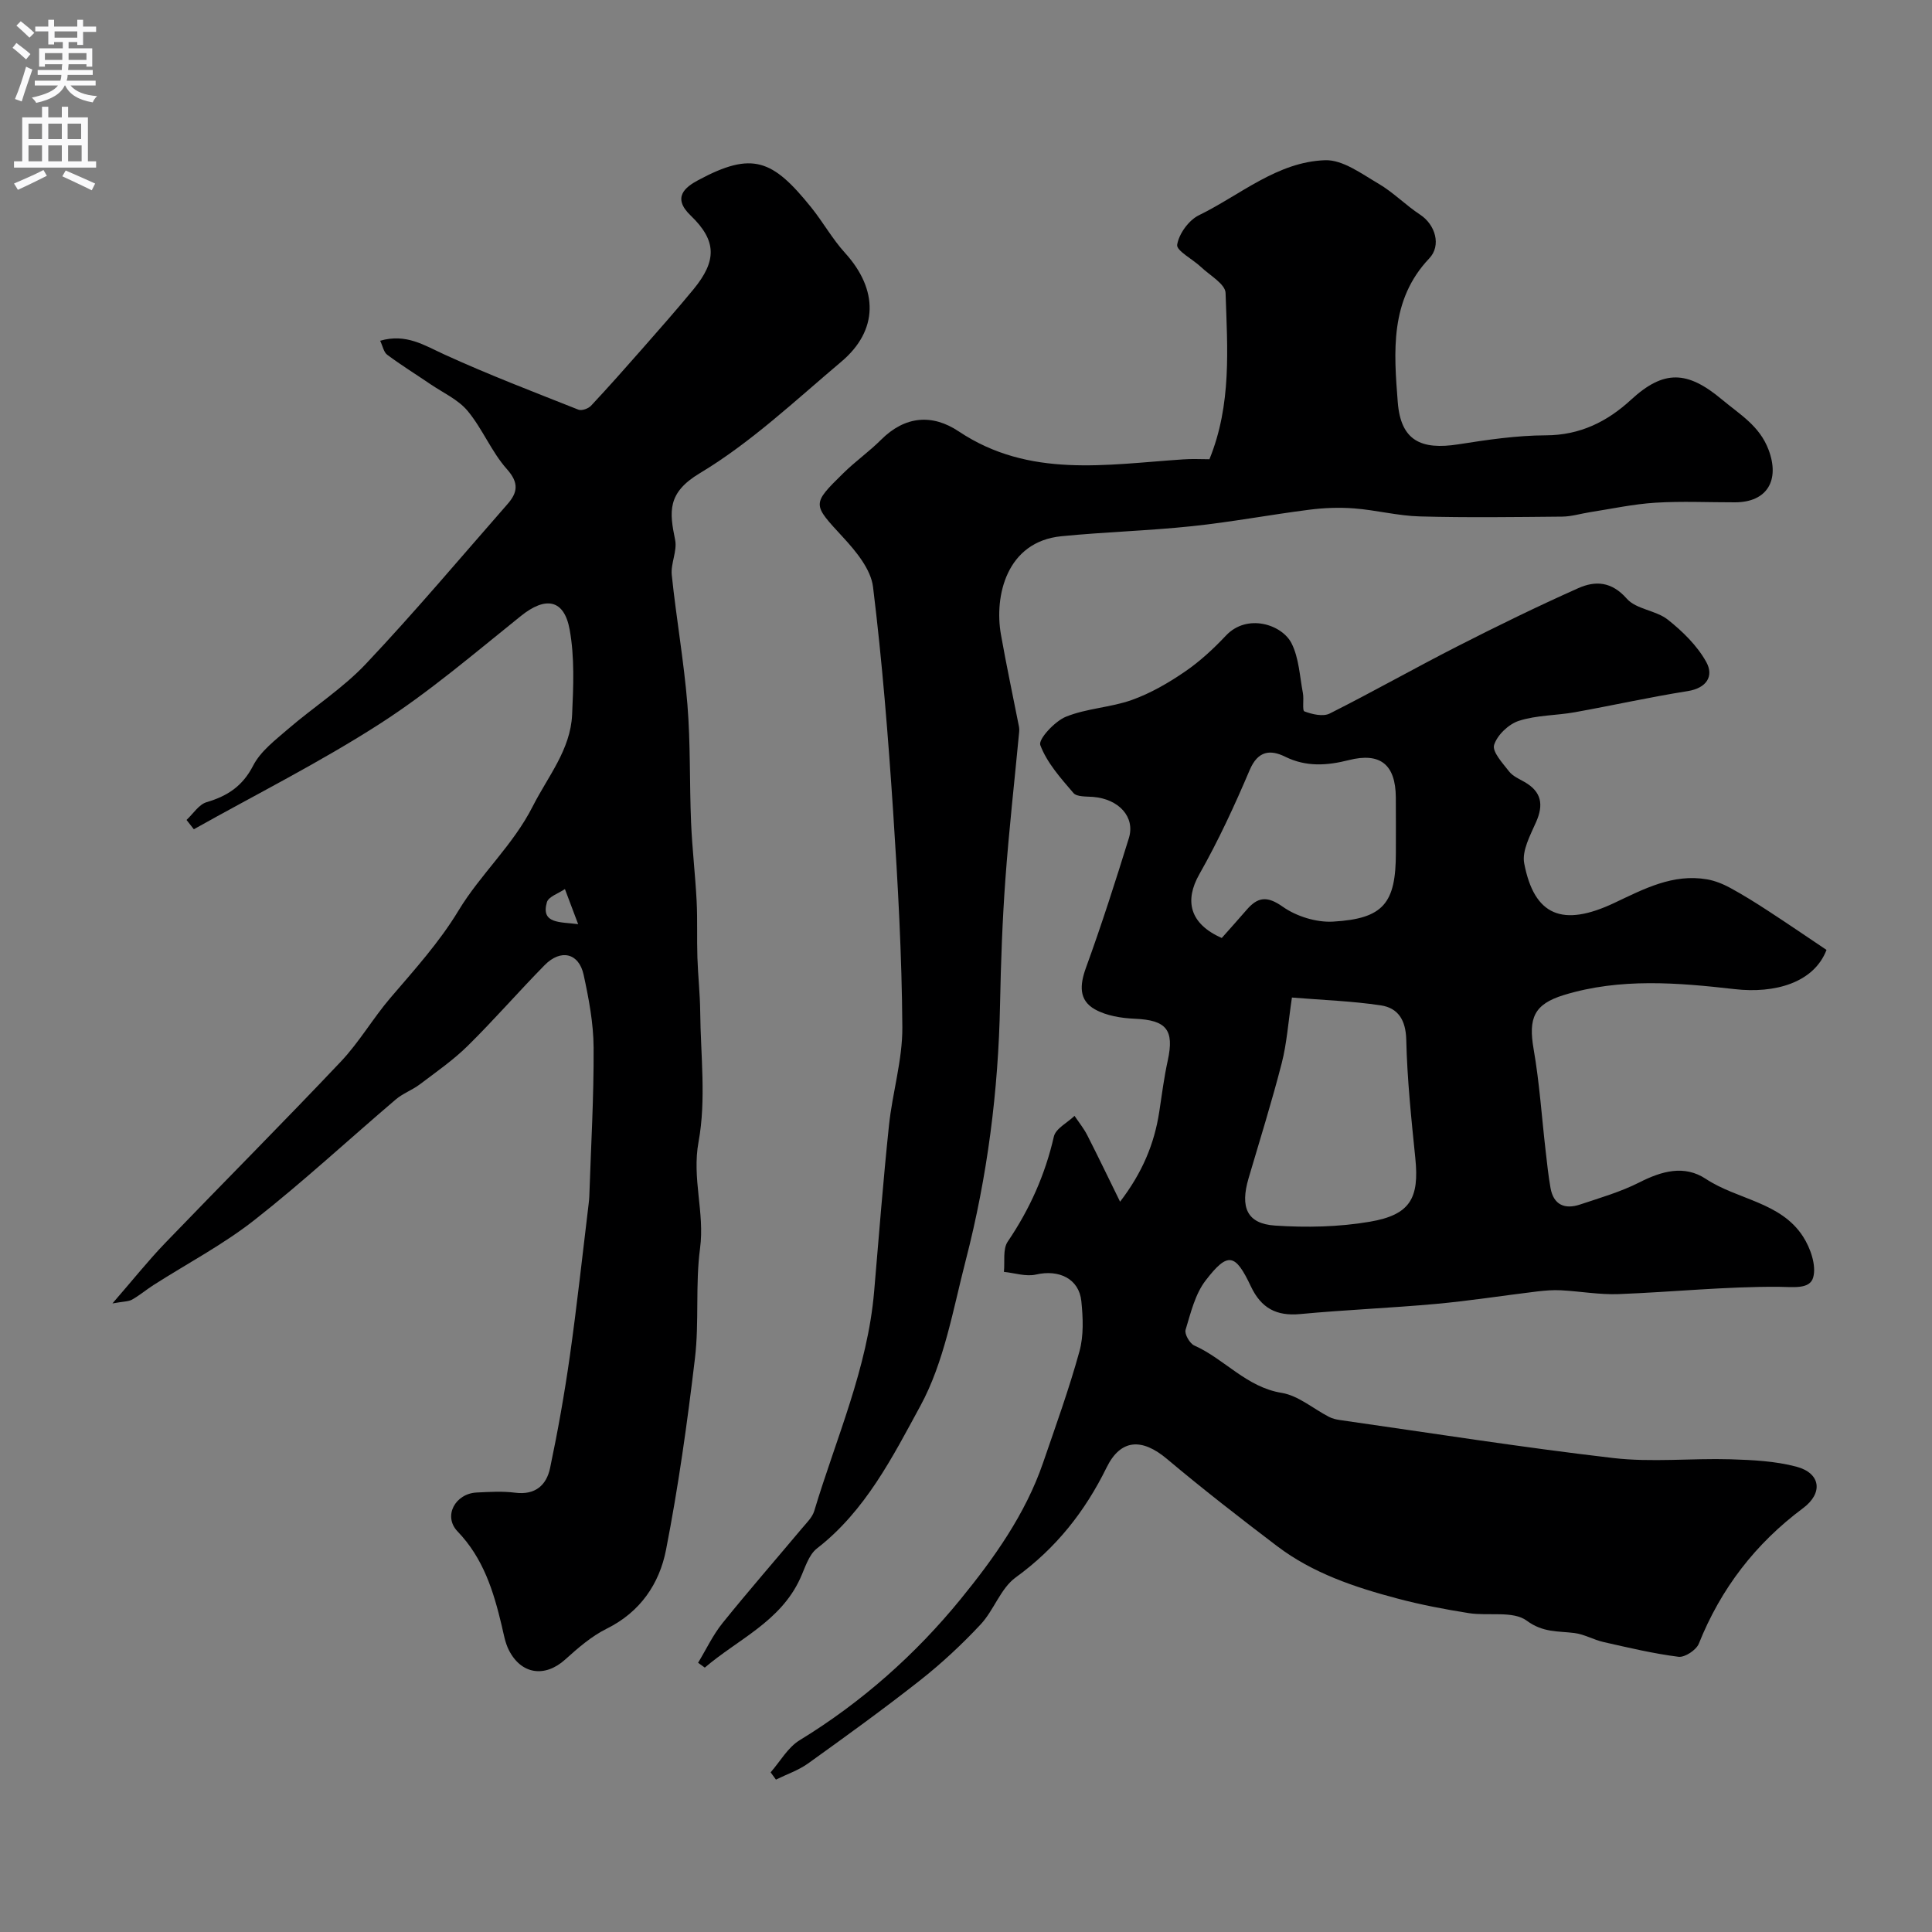
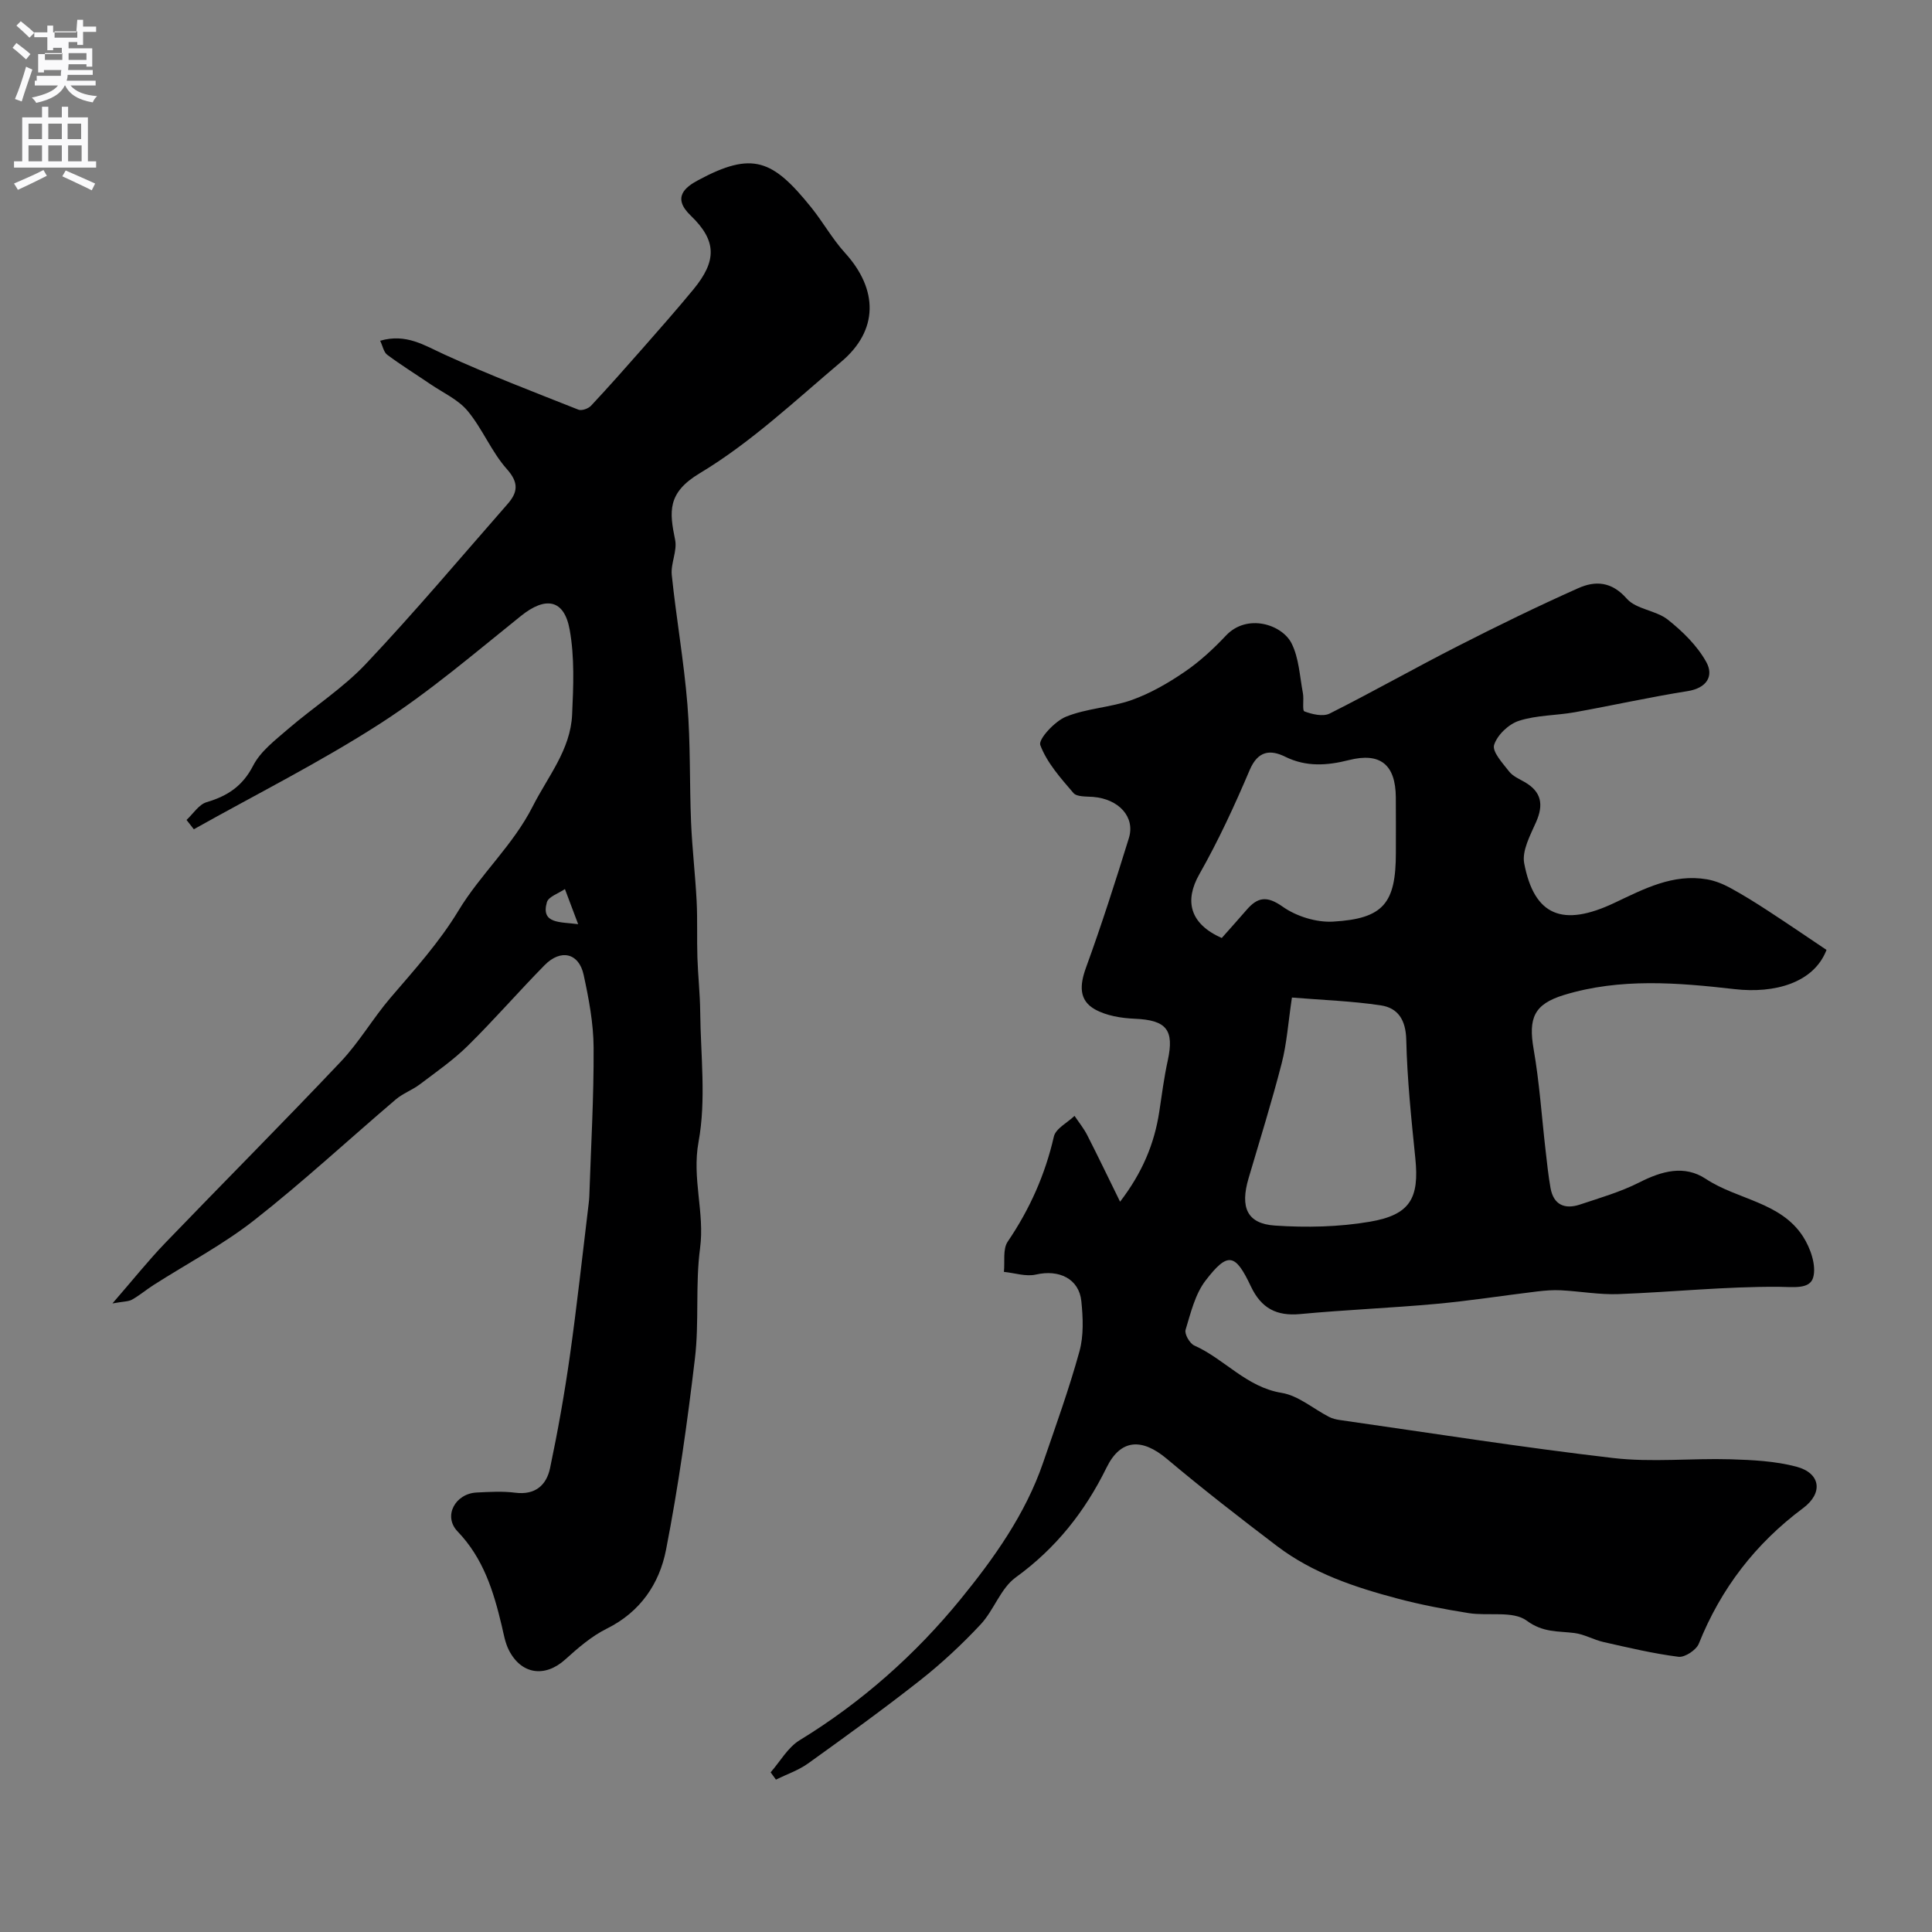
<svg xmlns="http://www.w3.org/2000/svg" enable-background="new 0 0 400 400" viewBox="0 0 400 400">
  <rect x="0" y="0" width="400" height="400" fill="#808080" stroke="none" />
  <g fill="#000001">
    <path d="m159.55 366.94c1.98-2.25 3.56-5.15 6-6.64 12.83-7.84 24.02-17.78 33.35-29.23 6.85-8.4 13.41-17.59 17.05-28.2 2.63-7.66 5.39-15.29 7.54-23.09.9-3.26.74-6.96.39-10.39-.48-4.65-4.64-6.61-9.39-5.51-2.06.48-4.42-.33-6.64-.55.22-2.12-.27-4.71.79-6.27 4.55-6.7 7.74-13.84 9.55-21.74.38-1.67 2.8-2.87 4.28-4.29.89 1.33 1.92 2.59 2.64 4.01 2.2 4.31 4.29 8.67 6.79 13.76 4.58-5.98 7.09-11.94 8.11-18.6.54-3.55.99-7.12 1.76-10.62 1.39-6.38-.28-8.38-6.82-8.66-2.79-.12-5.85-.61-8.23-1.93-3.4-1.89-3.18-5.06-1.88-8.64 3.22-8.84 6.09-17.82 8.88-26.82 1.36-4.39-2.09-8.11-7.41-8.54-1.4-.11-3.36.02-4.07-.81-2.63-3.07-5.49-6.26-6.86-9.92-.45-1.2 2.99-4.93 5.31-5.87 4.31-1.75 9.24-1.9 13.65-3.47 3.86-1.38 7.55-3.51 10.95-5.84 3.11-2.12 5.94-4.74 8.53-7.49 4.39-4.66 11.61-2.3 13.58 1.6 1.54 3.05 1.69 6.83 2.35 10.3.25 1.3-.18 3.61.32 3.8 1.6.6 3.85 1.13 5.23.44 8.91-4.48 17.6-9.41 26.49-13.94 8.23-4.2 16.53-8.25 24.96-12.01 3.54-1.58 6.91-1.42 10.06 2.17 1.94 2.21 6.03 2.4 8.49 4.34 3.07 2.43 6.08 5.38 7.96 8.76 1.61 2.9.13 5.41-3.86 6.04-7.82 1.24-15.56 2.97-23.35 4.37-3.85.69-7.91.59-11.58 1.78-2.12.68-4.49 2.94-5.13 4.99-.44 1.4 1.78 3.79 3.11 5.5.76.98 2.09 1.54 3.22 2.19 3.49 2.01 3.95 4.68 2.36 8.28-1.2 2.72-2.96 5.94-2.46 8.55 2.08 10.86 7.96 13.25 18.66 8.19 6.1-2.88 12.11-6.1 19.2-4.88 1.67.29 3.33.97 4.82 1.78 2.72 1.48 5.35 3.13 7.95 4.83 4.08 2.66 8.1 5.41 11.96 8-2.62 6.82-10.72 9.07-19.01 8.12-11.75-1.34-23.72-2.35-35.37 1.22-6.2 1.9-7.37 4.8-6.26 11.19 1.21 6.94 1.67 14 2.48 21.01.3 2.59.56 5.19 1.02 7.76.63 3.5 2.96 4.46 6.09 3.42 4.16-1.39 8.43-2.62 12.31-4.59 4.63-2.35 9.3-3.67 13.76-.72 6.54 4.32 15.48 4.76 20.11 11.92 1.54 2.38 2.81 6.01 2.11 8.48-.7 2.51-4.14 1.96-7.14 1.94-11.04-.07-22.09 1.09-33.14 1.51-3.96.15-7.95-.58-11.93-.79-1.63-.09-3.29.05-4.92.24-6.99.84-13.95 1.94-20.96 2.58-9.35.85-18.74 1.22-28.09 2.1-4.95.47-8.1-1.21-10.24-5.73-3.24-6.87-4.78-7.18-9.37-1.22-2.17 2.82-3.08 6.69-4.15 10.22-.26.86.86 2.82 1.8 3.24 6.27 2.79 10.77 8.62 18.1 9.81 3.44.56 6.52 3.28 9.8 4.97.68.35 1.47.54 2.23.65 18.86 2.69 37.69 5.67 56.61 7.87 8 .93 16.19.02 24.29.26 4.57.14 9.26.37 13.64 1.53 5.03 1.34 5.58 5.46 1.37 8.59-9.86 7.35-17.01 16.64-21.58 28.06-.53 1.31-2.9 2.88-4.21 2.71-5.21-.66-10.36-1.89-15.5-3.05-2.05-.46-3.98-1.61-6.04-1.87-3.41-.43-6.48-.05-9.88-2.56-2.83-2.09-7.95-.92-12-1.56-4.96-.79-9.92-1.73-14.77-3.02-8.84-2.34-17.52-5.24-24.91-10.85-7.72-5.86-15.39-11.82-22.81-18.06-5.15-4.33-9.57-4.17-12.49 1.78-4.49 9.14-10.49 16.72-18.82 22.76-3.13 2.27-4.51 6.79-7.27 9.74-3.87 4.14-8.07 8.05-12.52 11.56-7.57 5.96-15.39 11.61-23.22 17.23-1.99 1.42-4.41 2.23-6.63 3.33-.36-.52-.73-1.01-1.1-1.51zm107.93-160.41c-.78 5.22-1.06 9.5-2.11 13.58-2.06 8.01-4.53 15.91-6.87 23.85-1.77 6.01-.33 9.39 5.45 9.78 6.53.44 13.25.3 19.69-.8 8.36-1.43 10.22-4.89 9.39-13.11-.83-8.17-1.69-16.37-1.88-24.57-.1-4.08-1.69-6.57-5.26-7.11-5.99-.9-12.08-1.1-18.41-1.62zm-14.53-12.33c1.58-1.79 3.37-3.76 5.1-5.77 2.31-2.7 4.23-3.04 7.53-.7 2.84 2 6.97 3.28 10.42 3.08 10.44-.6 13-3.81 13-14.24 0-3.83.02-7.66-.01-11.48-.05-6.82-3.24-9.36-9.72-7.72-4.48 1.13-8.8 1.46-13.19-.7-3.08-1.52-5.64-1.25-7.34 2.74-3.12 7.35-6.49 14.65-10.43 21.59-3.1 5.46-2.04 10.25 4.64 13.2z" />
    <path d="m78.71 70.55c5.37-1.57 9.16.96 13.35 2.87 9.08 4.15 18.42 7.72 27.7 11.4.68.27 2.05-.22 2.61-.82 3.6-3.85 7.1-7.8 10.58-11.76 3.58-4.08 7.17-8.14 10.62-12.33 4.86-5.91 4.86-10.07-.6-15.31-3.87-3.72-1.1-5.86 1.57-7.29 11.29-6.08 15.46-4.24 23.42 5.64 2.45 3.05 4.38 6.54 7 9.42 6.9 7.6 6.92 16.02-.77 22.51-9.52 8.03-18.72 16.74-29.3 23.09-6.81 4.08-6.3 7.99-5.11 13.82.46 2.27-.94 4.88-.7 7.24.93 8.95 2.51 17.84 3.24 26.8.66 8.12.42 16.31.76 24.46.23 5.42.87 10.83 1.15 16.25.2 3.9.03 7.81.16 11.71.12 3.74.54 7.48.58 11.22.09 9 1.26 18.22-.34 26.92-1.41 7.62 1.3 14.65.31 22.05-1 7.51-.16 15.26-1.06 22.79-1.57 13.28-3.43 26.55-5.99 39.66-1.37 7-5.32 12.86-12.26 16.3-3.17 1.57-5.98 4.02-8.64 6.42-4.15 3.73-9.04 3.1-11.62-1.94-.8-1.56-1.09-3.39-1.5-5.12-1.7-7.13-3.79-13.92-9.14-19.49-3.03-3.16-.49-7.83 3.95-8.05 2.66-.13 5.37-.3 7.99.04 4.15.53 6.48-1.57 7.22-5.12 1.61-7.65 2.98-15.36 4.08-23.1 1.49-10.52 2.63-21.1 3.91-31.65.06-.49.11-.99.13-1.49.34-10.27.95-20.55.89-30.82-.03-5.02-.99-10.09-2.06-15.03-.98-4.54-4.73-5.43-8.09-2.01-5.39 5.48-10.43 11.3-15.9 16.69-3.01 2.97-6.55 5.42-9.94 7.99-1.55 1.17-3.49 1.86-4.96 3.11-9.77 8.32-19.2 17.07-29.28 24.98-6.48 5.09-13.9 8.99-20.88 13.45-1.51.97-2.89 2.14-4.45 3.02-.75.42-1.76.37-4.06.79 4.3-4.95 7.42-8.87 10.88-12.47 12.1-12.57 24.42-24.92 36.41-37.6 3.8-4.02 6.63-8.94 10.24-13.17 4.98-5.82 10.13-11.5 14.11-18.08 4.57-7.57 11.28-13.51 15.38-21.6 3.15-6.21 7.81-11.7 8.15-18.96.27-5.87.53-11.91-.51-17.63-1.15-6.34-5.03-6.89-10.08-2.83-9.56 7.67-18.93 15.71-29.2 22.32-12.4 7.98-25.65 14.62-38.53 21.85-.5-.64-1.01-1.29-1.51-1.93 1.37-1.27 2.55-3.2 4.16-3.68 4.34-1.28 7.45-3.32 9.64-7.58 1.53-2.97 4.56-5.26 7.19-7.54 5.33-4.59 11.38-8.46 16.17-13.54 10.1-10.7 19.59-21.98 29.29-33.05 2.07-2.36 2.45-4.36-.11-7.23-3.2-3.58-5.05-8.34-8.14-12.06-1.96-2.36-5.09-3.76-7.72-5.55-2.96-2.02-6.02-3.91-8.89-6.05-.76-.52-.96-1.81-1.5-2.93zm40.99 120.79c-.91-2.42-1.83-4.85-2.74-7.27-1.29.89-3.39 1.56-3.73 2.72-1.3 4.53 2.75 4.05 6.47 4.55z" />
-     <path d="m250.4 95.08c4.63-11.36 3.72-22.97 3.34-34.43-.06-1.85-3.27-3.64-5.1-5.38-1.7-1.61-5.12-3.36-4.92-4.6.36-2.26 2.39-5.07 4.49-6.1 8.57-4.18 16.21-11.07 26.15-11.4 3.64-.12 7.54 2.81 11.03 4.85 3.08 1.8 5.64 4.46 8.64 6.43 3.15 2.07 4.42 6.38 1.88 9.05-8.21 8.64-7.32 19.42-6.52 29.75.62 7.97 4.79 9.96 12.57 8.74 5.98-.94 12.05-1.84 18.09-1.86 7.09-.02 12.72-2.84 17.65-7.38 6.8-6.26 11.67-6 18.78-.06 3.75 3.14 7.81 5.45 9.69 10.45 2.36 6.28-.29 10.85-6.95 10.86-5.5.01-11.01-.26-16.49.08-4.53.28-9.03 1.26-13.53 1.96-1.92.3-3.84.9-5.76.92-9.83.09-19.66.23-29.48-.04-4.54-.12-9.03-1.31-13.58-1.66-3.1-.24-6.28-.12-9.36.28-8.09 1.03-16.11 2.55-24.22 3.4-8.99.95-18.05 1.19-27.04 2.08-11.39 1.12-13.93 12.39-12.53 20.34 1.13 6.41 2.5 12.77 3.75 19.15.06.32.06.67.03 1-.96 10.15-2.11 20.29-2.85 30.46-.63 8.62-.94 17.28-1.11 25.92-.35 17.96-2.61 35.66-7.1 53.03-2.64 10.22-4.46 21.08-9.4 30.16-5.74 10.54-11.37 21.73-21.4 29.5-1.74 1.35-2.49 4.08-3.5 6.27-4.11 8.92-12.9 12.56-19.73 18.41-.46-.33-.92-.67-1.39-1 1.67-2.75 3.06-5.73 5.06-8.22 5.36-6.65 10.98-13.09 16.47-19.64.94-1.12 2.12-2.25 2.52-3.57 4.52-15.04 11.04-29.53 12.4-45.43.98-11.46 1.87-22.93 3.07-34.37.71-6.81 2.81-13.57 2.77-20.34-.1-14.87-.92-29.74-1.9-44.58-1.03-15.57-2.27-31.14-4.17-46.61-.45-3.62-3.48-7.3-6.14-10.19-6.41-6.97-6.65-6.83.04-13.39 2.46-2.42 5.32-4.43 7.76-6.87 4.96-4.95 10.6-5.4 16.09-1.73 14.61 9.75 30.61 6.84 46.47 5.79 1.81-.14 3.64-.03 5.43-.03z" />
  </g>
-   <path d="m2.6 9.9.8-1c.9.7 1.9 1.4 2.9 2.3l-.9 1.1c-1.1-1-2-1.8-2.8-2.4zm.5 10.6c.9-2.1 1.6-4.3 2.3-6.7.4.2.8.4 1.3.6-.7 2.1-1.5 4.3-2.2 6.6zm.3-15.2.9-.9c1 .8 2 1.6 2.8 2.4l-1 1c-.9-.9-1.8-1.7-2.7-2.5zm12.6-1.2h1.2v1.4h2.7v1.1h-2.7v2.7h-1.2v-.6h-1.8v1.3h4.9v3.8h-1.2v-.5h-3.7c0 .4-.1.9-.1 1.2h5.1v1h-5.2c0 .5-.1.9-.2 1.2h6v1h-5.2c1.1 1.3 2.9 2 5.5 2.2-.4.4-.7.8-.9 1.3-2.9-.5-4.8-1.6-5.7-3.5h-.1c-.8 1.7-2.7 2.9-5.9 3.6-.2-.4-.6-.8-.9-1.1 2.8-.6 4.6-1.4 5.4-2.5h-4.8v-1h5.3c.1-.3.2-.7.2-1.2h-4.9v-1h5c0-.4 0-.8.1-1.2h-3.6v.5h-1.2v-3.8h4.9v-1.3h-1.8v.5h-1.2v-2.7h-2.7v-1h2.7v-1.4h1.2v1.4h4.8zm-6.7 8.3h3.6c0-.4 0-.9 0-1.4h-3.6zm1.9-4.6h4.8v-1.3h-4.7v1.3zm6.7 3.2h-3.7v1.4h3.7v-2.4z" fill="#fafafb" />
+   <path d="m2.6 9.9.8-1c.9.7 1.9 1.4 2.9 2.3l-.9 1.1c-1.1-1-2-1.8-2.8-2.4zm.5 10.6c.9-2.1 1.6-4.3 2.3-6.7.4.2.8.4 1.3.6-.7 2.1-1.5 4.3-2.2 6.6zm.3-15.2.9-.9c1 .8 2 1.6 2.8 2.4l-1 1c-.9-.9-1.8-1.7-2.7-2.5zm12.6-1.2h1.2v1.4h2.7v1.1h-2.7v2.7h-1.2v-.6h-1.8v1.3h4.9v3.8h-1.2v-.5h-3.7c0 .4-.1.9-.1 1.2h5.1v1h-5.2c0 .5-.1.9-.2 1.2h6v1h-5.2c1.1 1.3 2.9 2 5.5 2.2-.4.4-.7.8-.9 1.3-2.9-.5-4.8-1.6-5.7-3.5h-.1c-.8 1.7-2.7 2.9-5.9 3.6-.2-.4-.6-.8-.9-1.1 2.8-.6 4.6-1.4 5.4-2.5h-4.8v-1h5.3h-4.9v-1h5c0-.4 0-.8.1-1.2h-3.6v.5h-1.2v-3.8h4.9v-1.3h-1.8v.5h-1.2v-2.7h-2.7v-1h2.7v-1.4h1.2v1.4h4.8zm-6.7 8.3h3.6c0-.4 0-.9 0-1.4h-3.6zm1.9-4.6h4.8v-1.3h-4.7v1.3zm6.7 3.2h-3.7v1.4h3.7v-2.4z" fill="#fafafb" />
  <path d="m8.7 22.1h1.3v2.2h2.8v-2.2h1.3v2.2h4.1v9.1h1.7v1.3h-17v-1.3h1.7v-9.1h4.1zm.3 13.1.7 1.2c-1.8.9-3.8 1.9-6 2.9-.2-.4-.5-.8-.8-1.3 2.3-1 4.4-1.9 6.1-2.8zm-3.1-6.4h2.8v-3.2h-2.8zm0 4.6h2.8v-3.3h-2.8zm4.1-4.6h2.8v-3.2h-2.8zm0 4.6h2.8v-3.3h-2.8zm3.6 1.9c2.1.9 4.1 1.8 6.1 2.7l-.7 1.4c-2.2-1.1-4.2-2-6.1-2.9zm3.2-9.7h-2.8v3.2h2.8zm-2.7 7.8h2.8v-3.3h-2.8z" fill="#fafafb" />
</svg>